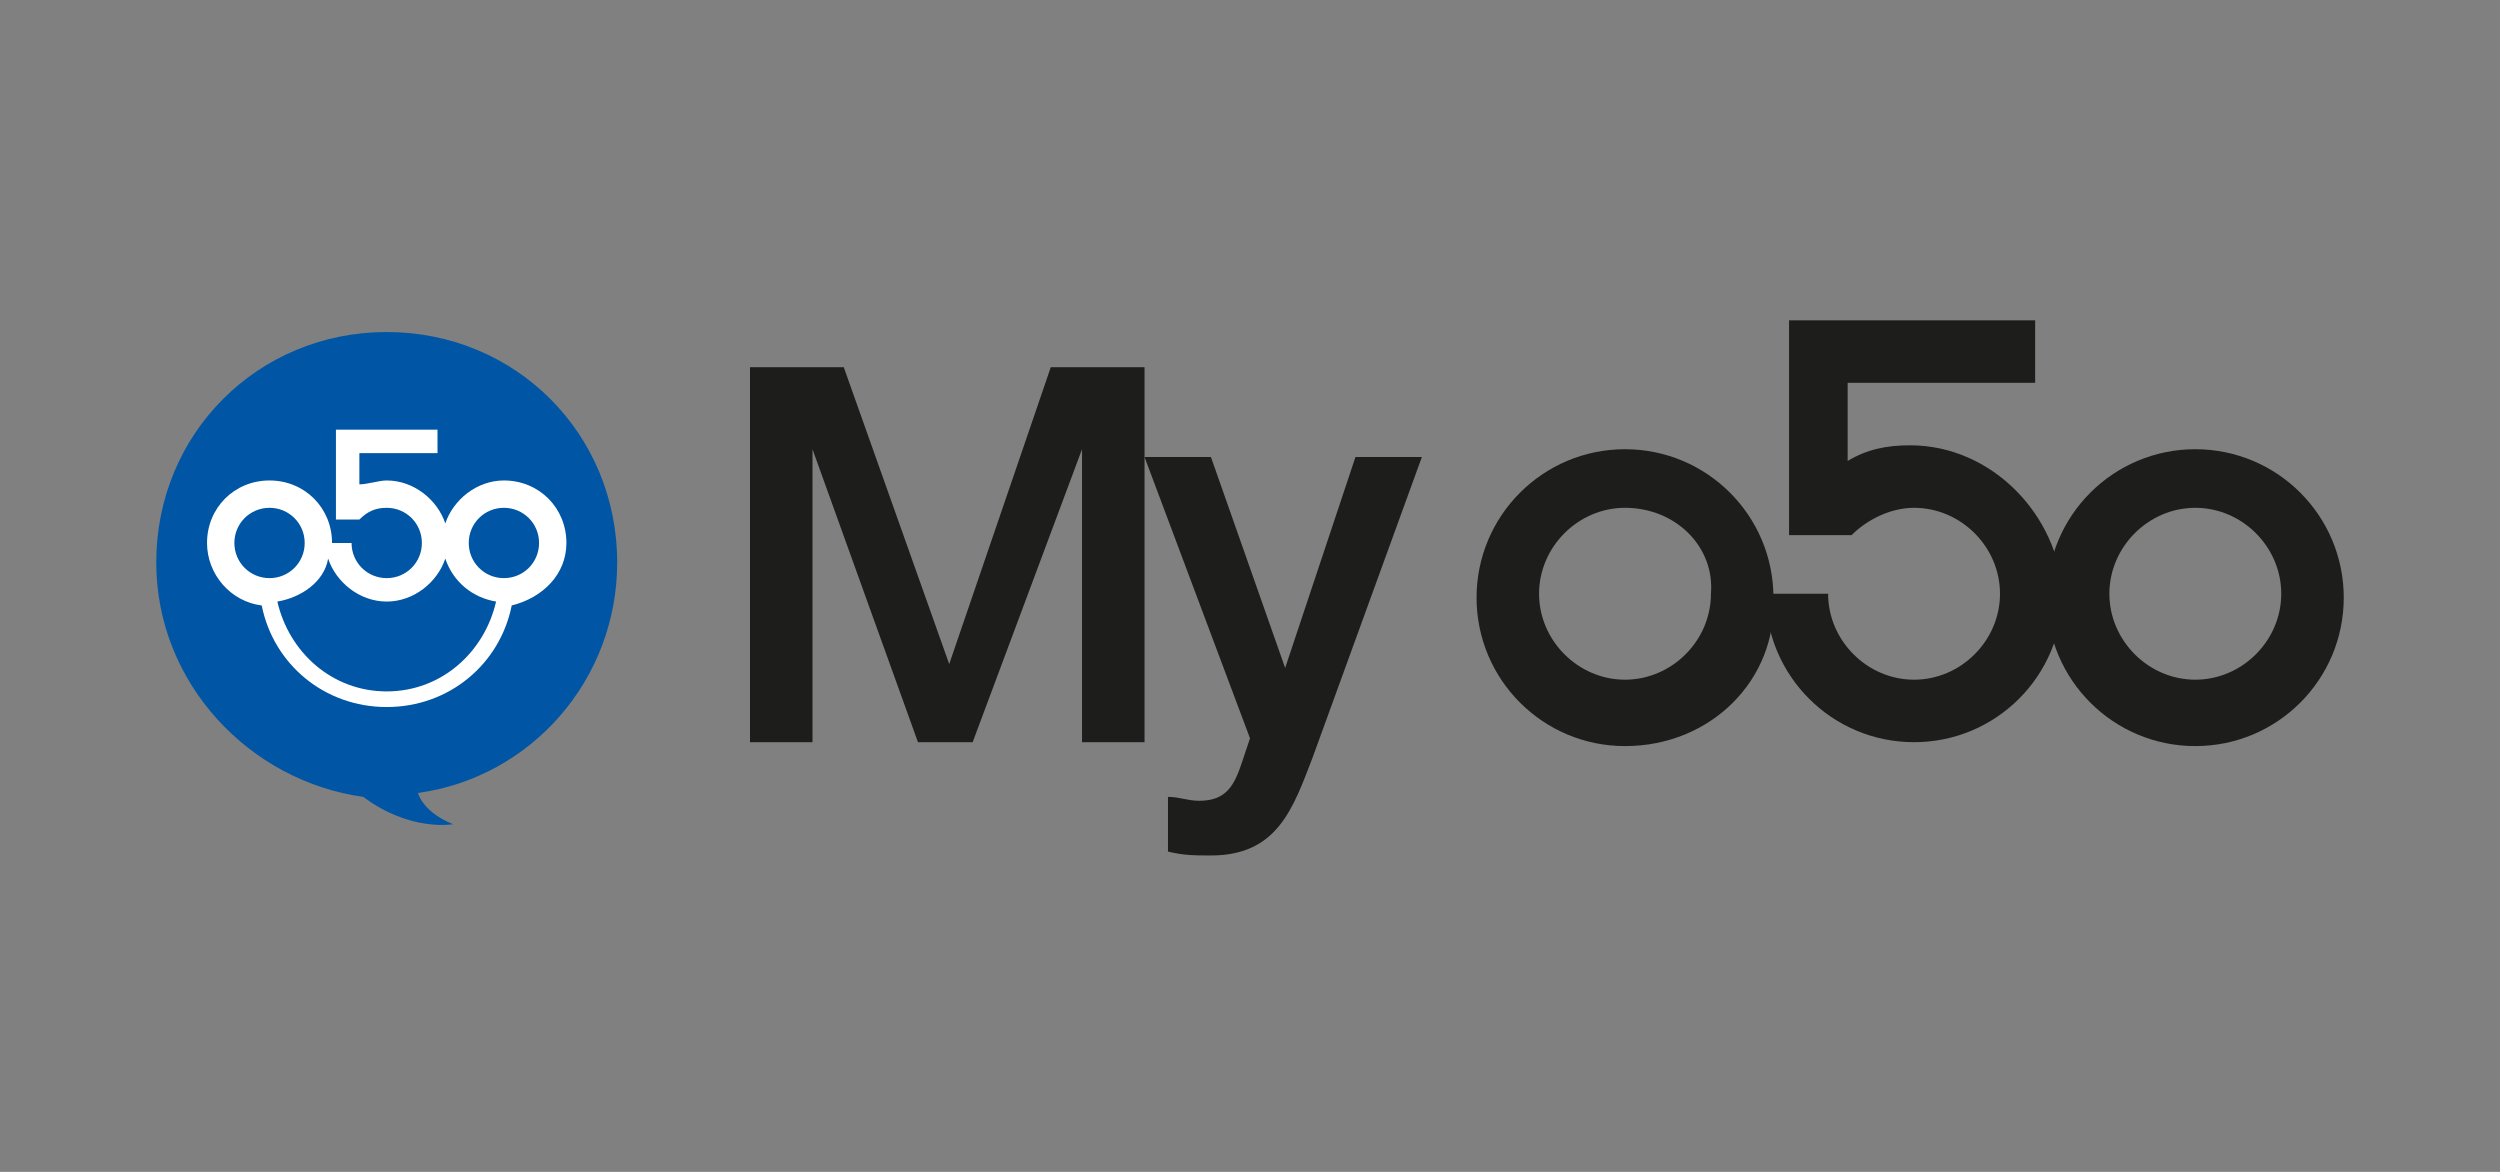
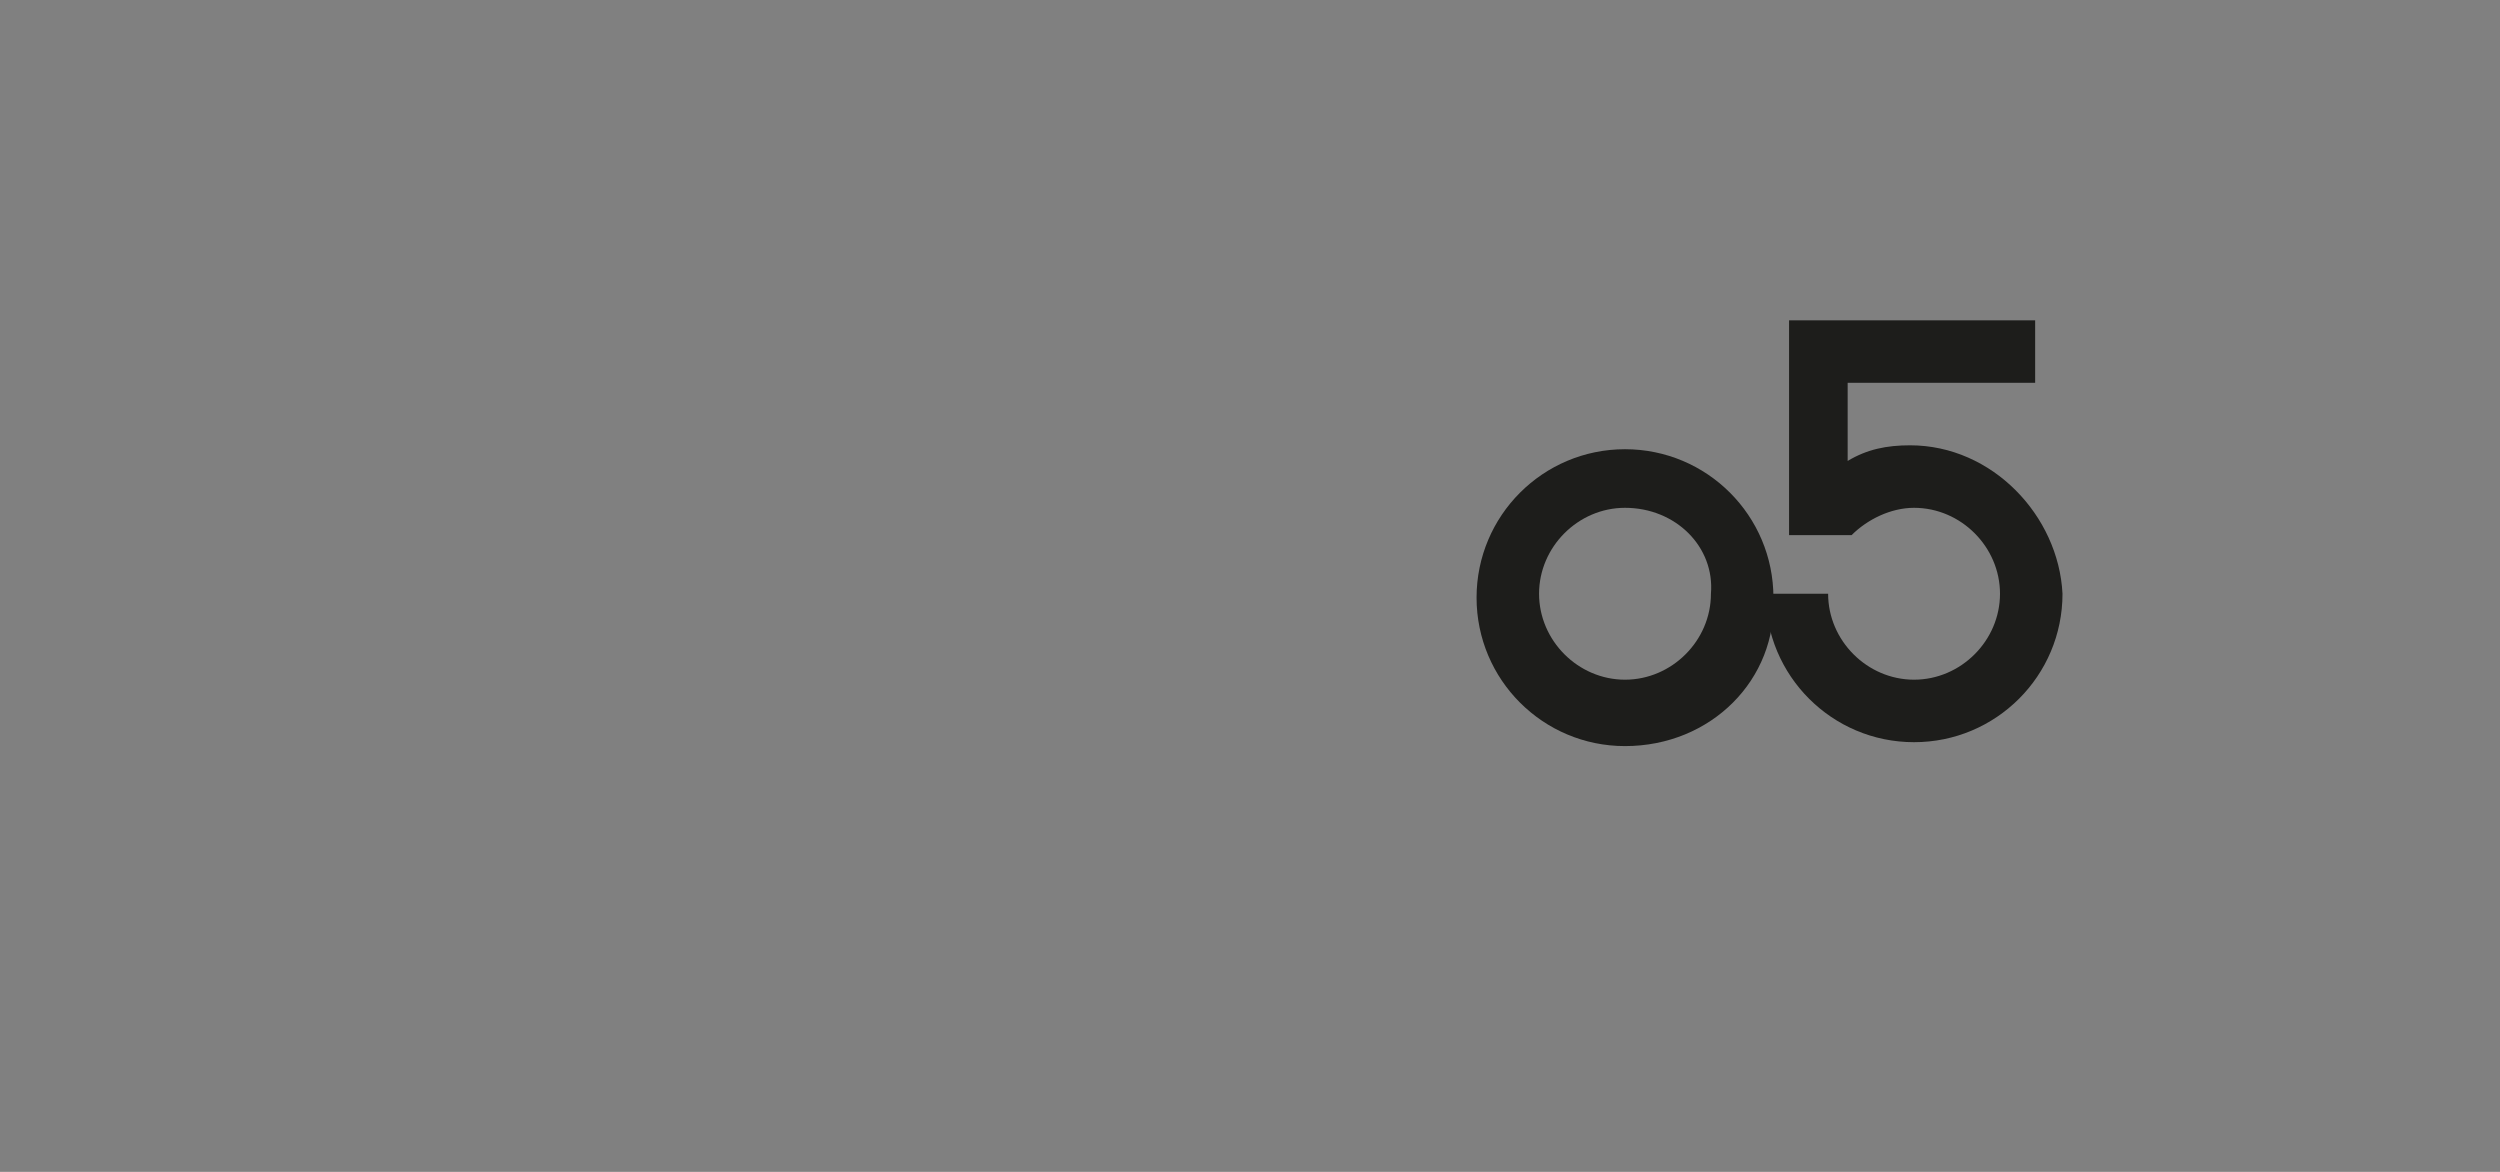
<svg xmlns="http://www.w3.org/2000/svg" version="1.1" id="Layer_1" x="0px" y="0px" viewBox="0 0 64 30" style="enable-background:new 0 0 64 30;" xml:space="preserve">
  <rect x="0" y="0" width="64" height="30" fill="#808080" stroke="none" />
  <style type="text/css">
	.st0{fill:#1D1D1B;}
	.st1{fill:#0056A4;}
	.st2{fill:#FFFFFF;}
</style>
  <g id="wi-fi">
</g>
  <g id="sim">
</g>
  <g id="my050">
    <g>
      <g>
-         <path class="st0" d="M56.2,19.1c-2.1,0-3.8-1.7-3.8-3.8c0-2.1,1.7-3.8,3.8-3.8c2.1,0,3.8,1.7,3.8,3.8     C60,17.4,58.3,19.1,56.2,19.1z M56.2,13c-1.2,0-2.2,1-2.2,2.2s1,2.2,2.2,2.2s2.2-1,2.2-2.2C58.4,14,57.4,13,56.2,13z" />
        <path class="st0" d="M41.6,19.1c-2.1,0-3.8-1.7-3.8-3.8c0-2.1,1.7-3.8,3.8-3.8c2.1,0,3.8,1.7,3.8,3.8     C45.5,17.4,43.8,19.1,41.6,19.1z M41.6,13c-1.2,0-2.2,1-2.2,2.2s1,2.2,2.2,2.2s2.2-1,2.2-2.2C43.9,14,42.9,13,41.6,13z" />
        <path class="st0" d="M48.9,11.4c-0.6,0-1.1,0.1-1.6,0.4v-2h4.8V8.2h-6.3v5.5h1.6h0v0c0.4-0.4,1-0.7,1.6-0.7c1.2,0,2.2,1,2.2,2.2     c0,1.2-1,2.2-2.2,2.2s-2.2-1-2.2-2.2h-1.6c0,2.1,1.7,3.8,3.8,3.8s3.8-1.7,3.8-3.8C52.7,13.2,51,11.4,48.9,11.4z" />
      </g>
      <g>
-         <path class="st1" d="M4,14.4c0-3.3,2.6-5.9,5.9-5.9s5.9,2.6,5.9,5.9c0,3-2.2,5.5-5.1,5.9c0.1,0.3,0.4,0.6,0.9,0.8     c0,0-1.1,0.2-2.3-0.7C6.4,20,4,17.5,4,14.4z" />
-         <path class="st2" d="M14.5,13.9c0-0.9-0.7-1.6-1.6-1.6c-0.7,0-1.3,0.5-1.5,1.1c-0.2-0.6-0.8-1.1-1.5-1.1c-0.2,0-0.5,0.1-0.7,0.1     v-0.8h2V11H8.6v2.3h0.6h0v0C9.4,13.1,9.6,13,9.9,13c0.5,0,0.9,0.4,0.9,0.9c0,0.5-0.4,0.9-0.9,0.9c-0.5,0-0.9-0.4-0.9-0.9H8.5     c0-0.9-0.7-1.6-1.6-1.6S5.3,13,5.3,13.9c0,0.8,0.6,1.5,1.4,1.6c0.3,1.5,1.6,2.6,3.2,2.6s2.9-1.1,3.2-2.6     C13.9,15.3,14.5,14.7,14.5,13.9z M6,13.9C6,13.4,6.4,13,6.9,13c0.5,0,0.9,0.4,0.9,0.9c0,0.5-0.4,0.9-0.9,0.9S6,14.4,6,13.9z      M9.9,17.7c-1.4,0-2.5-1-2.8-2.3c0.6-0.1,1.2-0.5,1.3-1.1c0.2,0.6,0.8,1.1,1.5,1.1s1.3-0.5,1.5-1.1c0.2,0.6,0.7,1,1.3,1.1     C12.4,16.7,11.3,17.7,9.9,17.7z M12.9,14.8c-0.5,0-0.9-0.4-0.9-0.9c0-0.5,0.4-0.9,0.9-0.9c0.5,0,0.9,0.4,0.9,0.9     C13.8,14.4,13.4,14.8,12.9,14.8z" />
-       </g>
-       <path class="st0" d="M19.2,9.4h2.4l2.7,7.6h0l2.6-7.6h2.4V19h-1.6v-7.5h0L24.9,19h-1.4l-2.7-7.5h0V19h-1.6L19.2,9.4L19.2,9.4z" />
-       <path class="st0" d="M29.3,11.7H31l1.9,5.4h0l1.8-5.4h1.7l-2.8,7.7c-0.5,1.3-0.9,2.5-2.6,2.5c-0.4,0-0.7,0-1.1-0.1v-1.4    c0.3,0,0.5,0.1,0.8,0.1c0.7,0,0.9-0.4,1.1-1l0.2-0.6L29.3,11.7z" />
+         </g>
    </g>
  </g>
  <g id="cloud">
</g>
  <g id="basix">
</g>
  <g id="remit">
</g>
</svg>